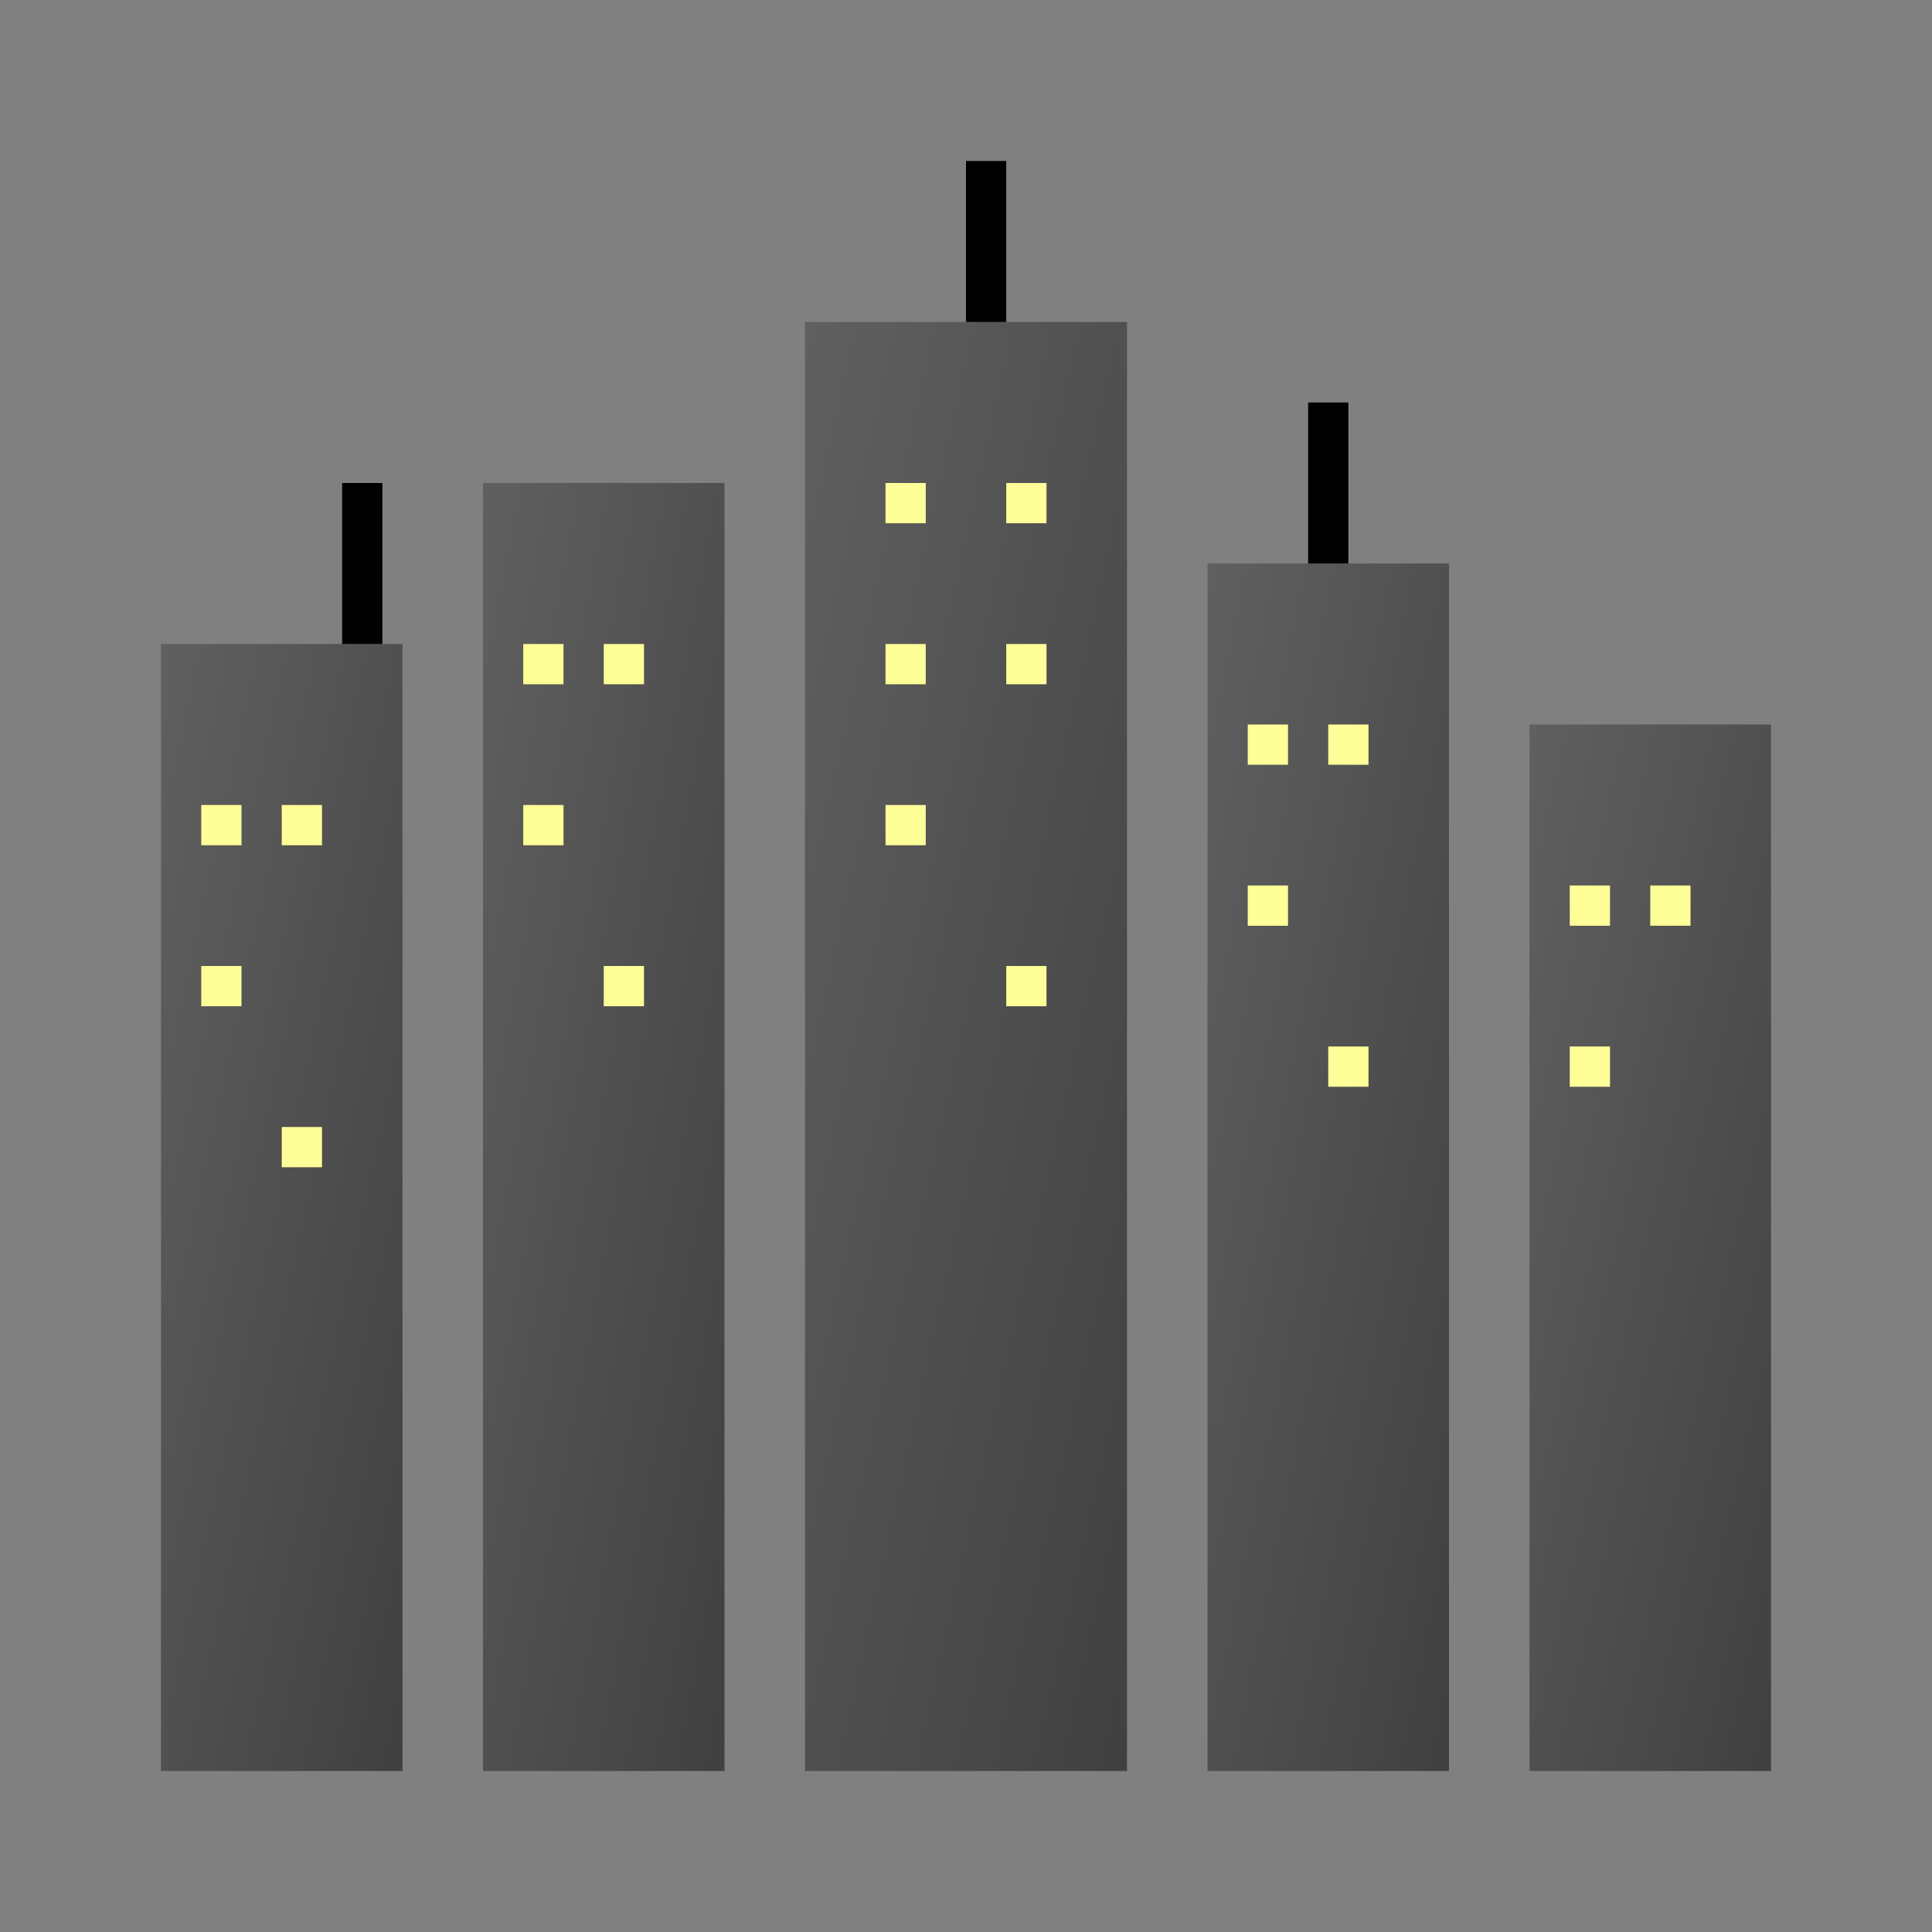
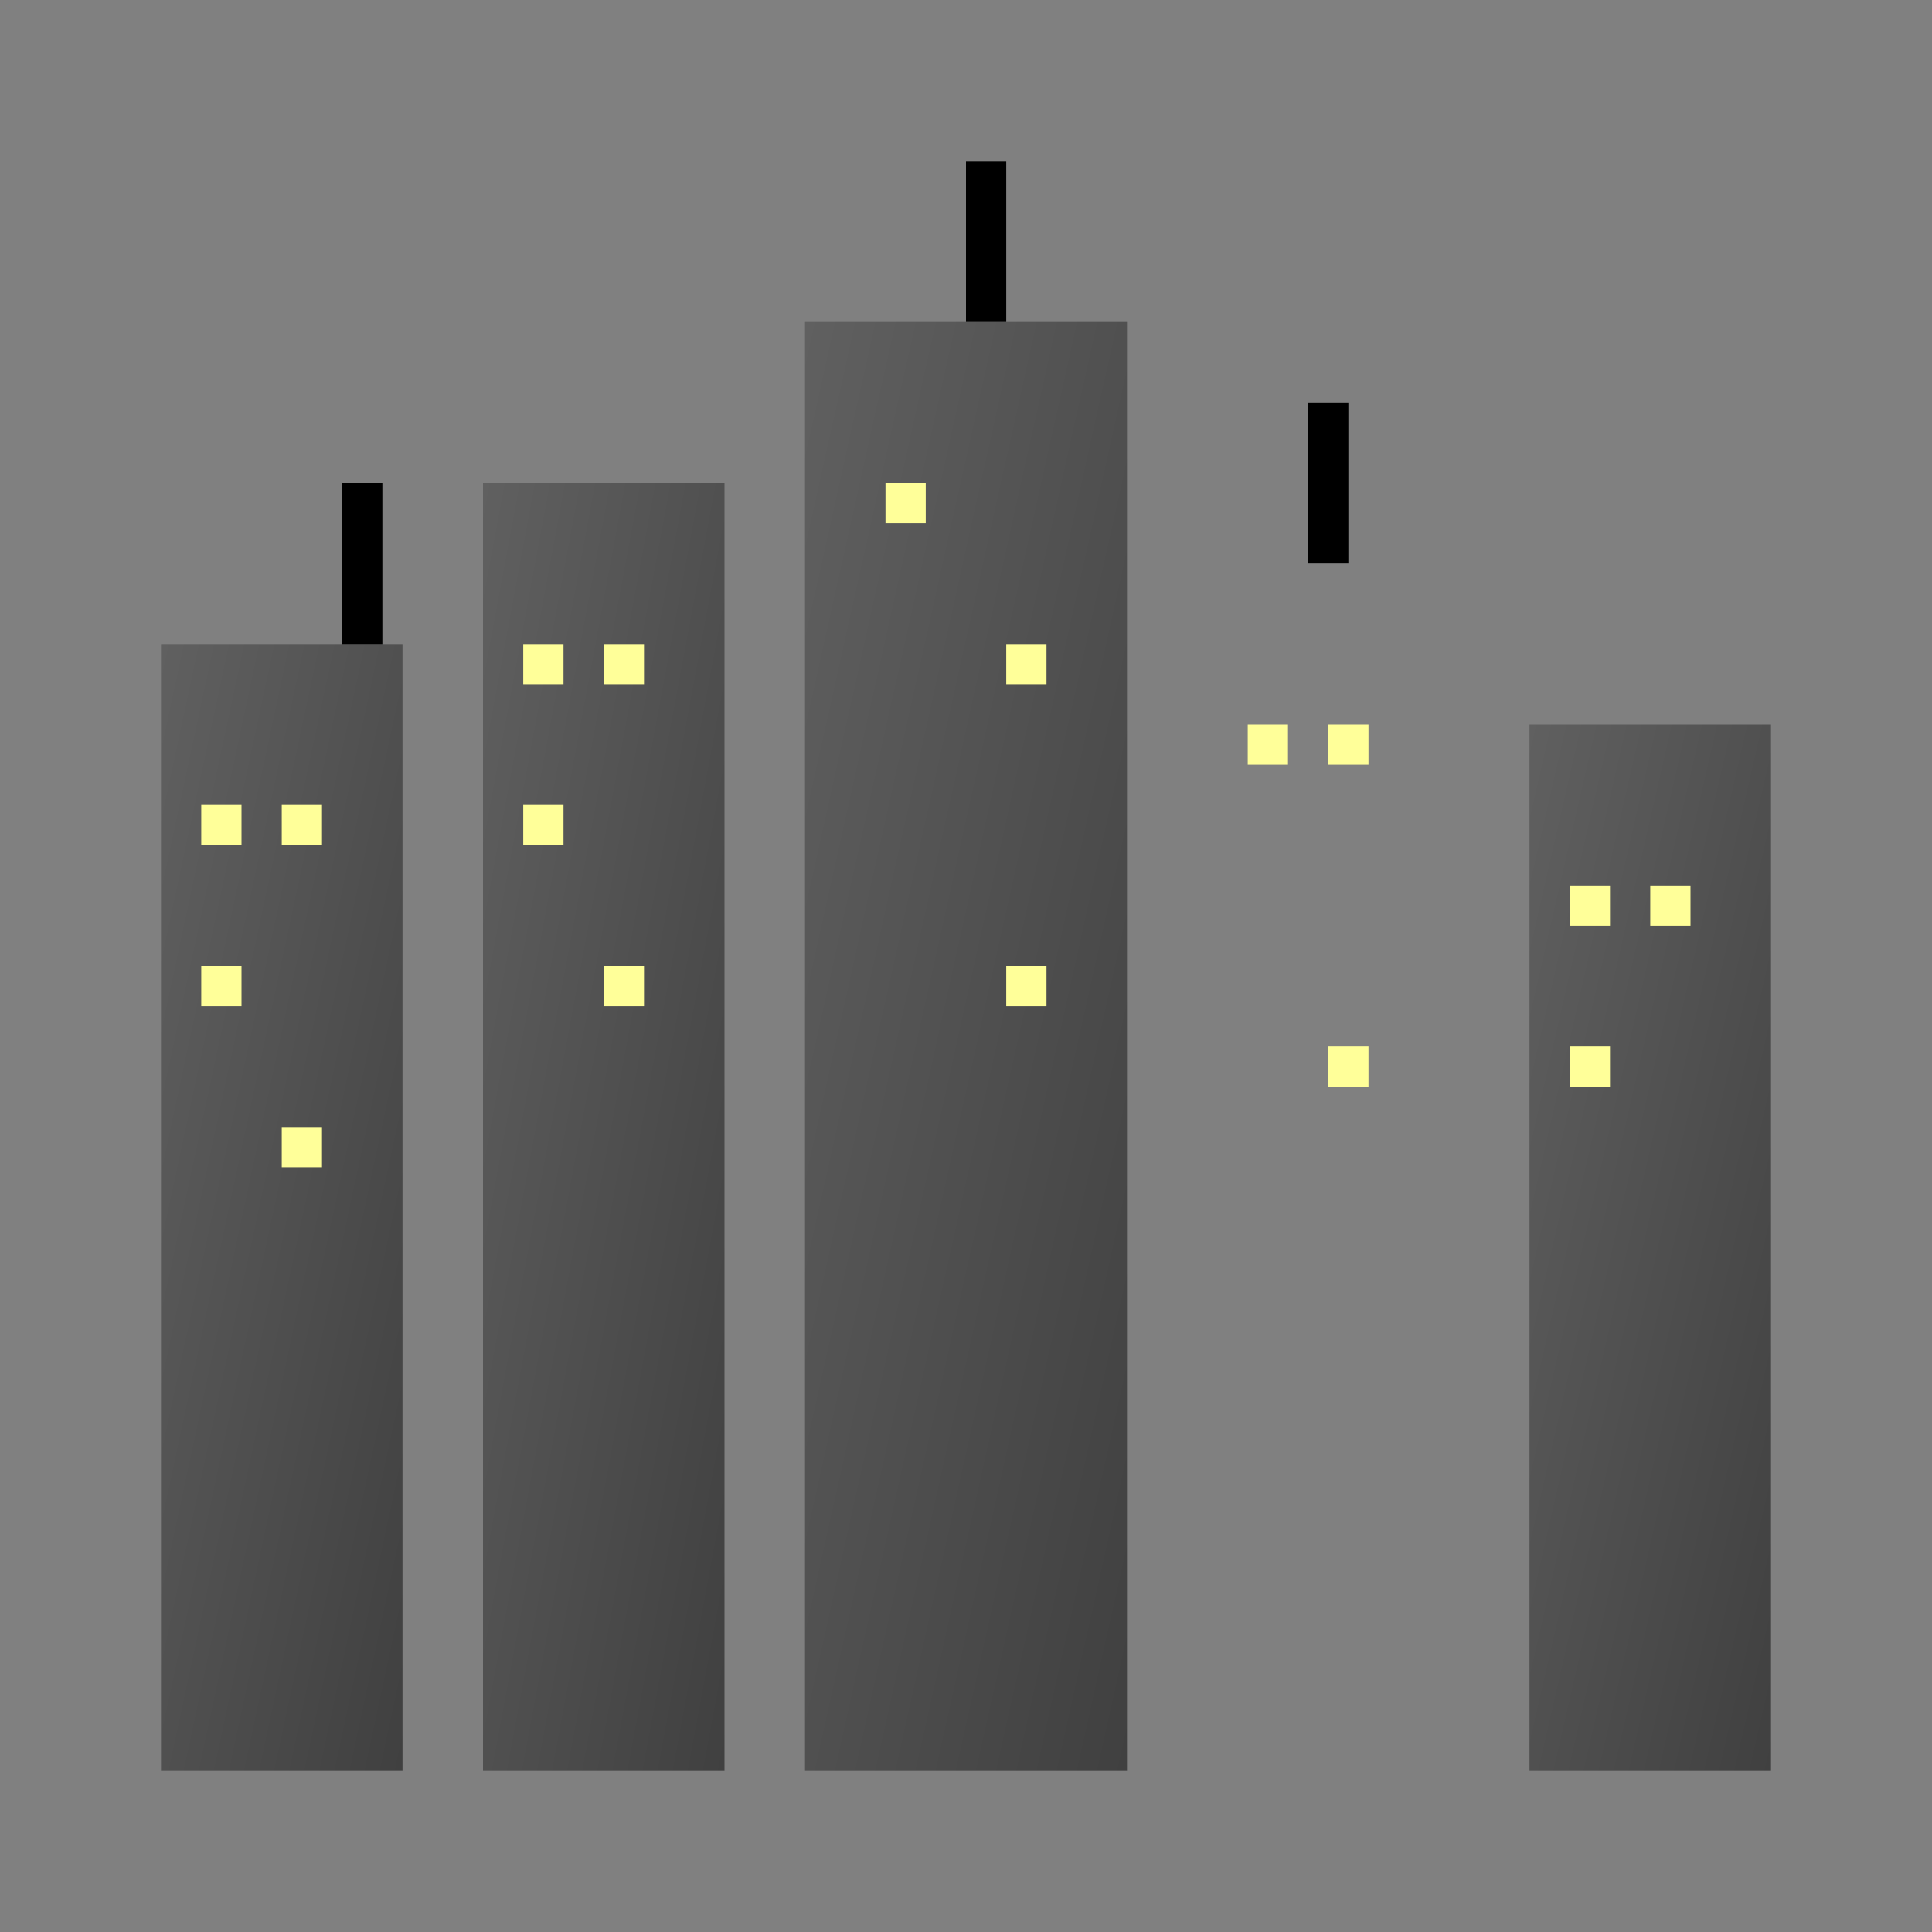
<svg xmlns="http://www.w3.org/2000/svg" width="24" height="24" viewBox="0 0 24 24" fill="none">
  <rect x="0" y="0" width="24" height="24" fill="#808080" stroke="none" />
  <defs>
    <linearGradient id="cityGradient" x1="0%" y1="0%" x2="100%" y2="100%">
      <stop offset="0%" style="stop-color:#606060" />
      <stop offset="100%" style="stop-color:#404040" />
    </linearGradient>
  </defs>
  <rect x="2" y="8" width="3" height="14" fill="url(#cityGradient)" />
  <rect x="6" y="6" width="3" height="16" fill="url(#cityGradient)" />
  <rect x="10" y="4" width="4" height="18" fill="url(#cityGradient)" />
-   <rect x="15" y="7" width="3" height="15" fill="url(#cityGradient)" />
  <rect x="19" y="9" width="3" height="13" fill="url(#cityGradient)" />
  <rect x="2.5" y="10" width="0.5" height="0.5" fill="#ffff99" />
  <rect x="3.5" y="10" width="0.5" height="0.5" fill="#ffff99" />
  <rect x="2.5" y="12" width="0.5" height="0.5" fill="#ffff99" />
  <rect x="3.5" y="14" width="0.5" height="0.5" fill="#ffff99" />
  <rect x="6.5" y="8" width="0.5" height="0.5" fill="#ffff99" />
  <rect x="7.5" y="8" width="0.5" height="0.5" fill="#ffff99" />
  <rect x="6.5" y="10" width="0.5" height="0.5" fill="#ffff99" />
  <rect x="7.5" y="12" width="0.5" height="0.5" fill="#ffff99" />
  <rect x="11" y="6" width="0.5" height="0.5" fill="#ffff99" />
-   <rect x="12.5" y="6" width="0.5" height="0.5" fill="#ffff99" />
-   <rect x="11" y="8" width="0.5" height="0.5" fill="#ffff99" />
  <rect x="12.5" y="8" width="0.5" height="0.5" fill="#ffff99" />
-   <rect x="11" y="10" width="0.5" height="0.5" fill="#ffff99" />
  <rect x="12.5" y="12" width="0.5" height="0.5" fill="#ffff99" />
  <rect x="15.5" y="9" width="0.5" height="0.5" fill="#ffff99" />
  <rect x="16.5" y="9" width="0.5" height="0.5" fill="#ffff99" />
-   <rect x="15.5" y="11" width="0.5" height="0.5" fill="#ffff99" />
  <rect x="16.5" y="13" width="0.5" height="0.5" fill="#ffff99" />
  <rect x="19.5" y="11" width="0.5" height="0.5" fill="#ffff99" />
  <rect x="20.5" y="11" width="0.5" height="0.5" fill="#ffff99" />
  <rect x="19.5" y="13" width="0.5" height="0.5" fill="#ffff99" />
  <rect x="4.25" y="6" width="0.5" height="2" fill="currentColor" />
  <rect x="12" y="2" width="0.5" height="2" fill="currentColor" />
  <rect x="16.25" y="5" width="0.5" height="2" fill="currentColor" />
</svg>